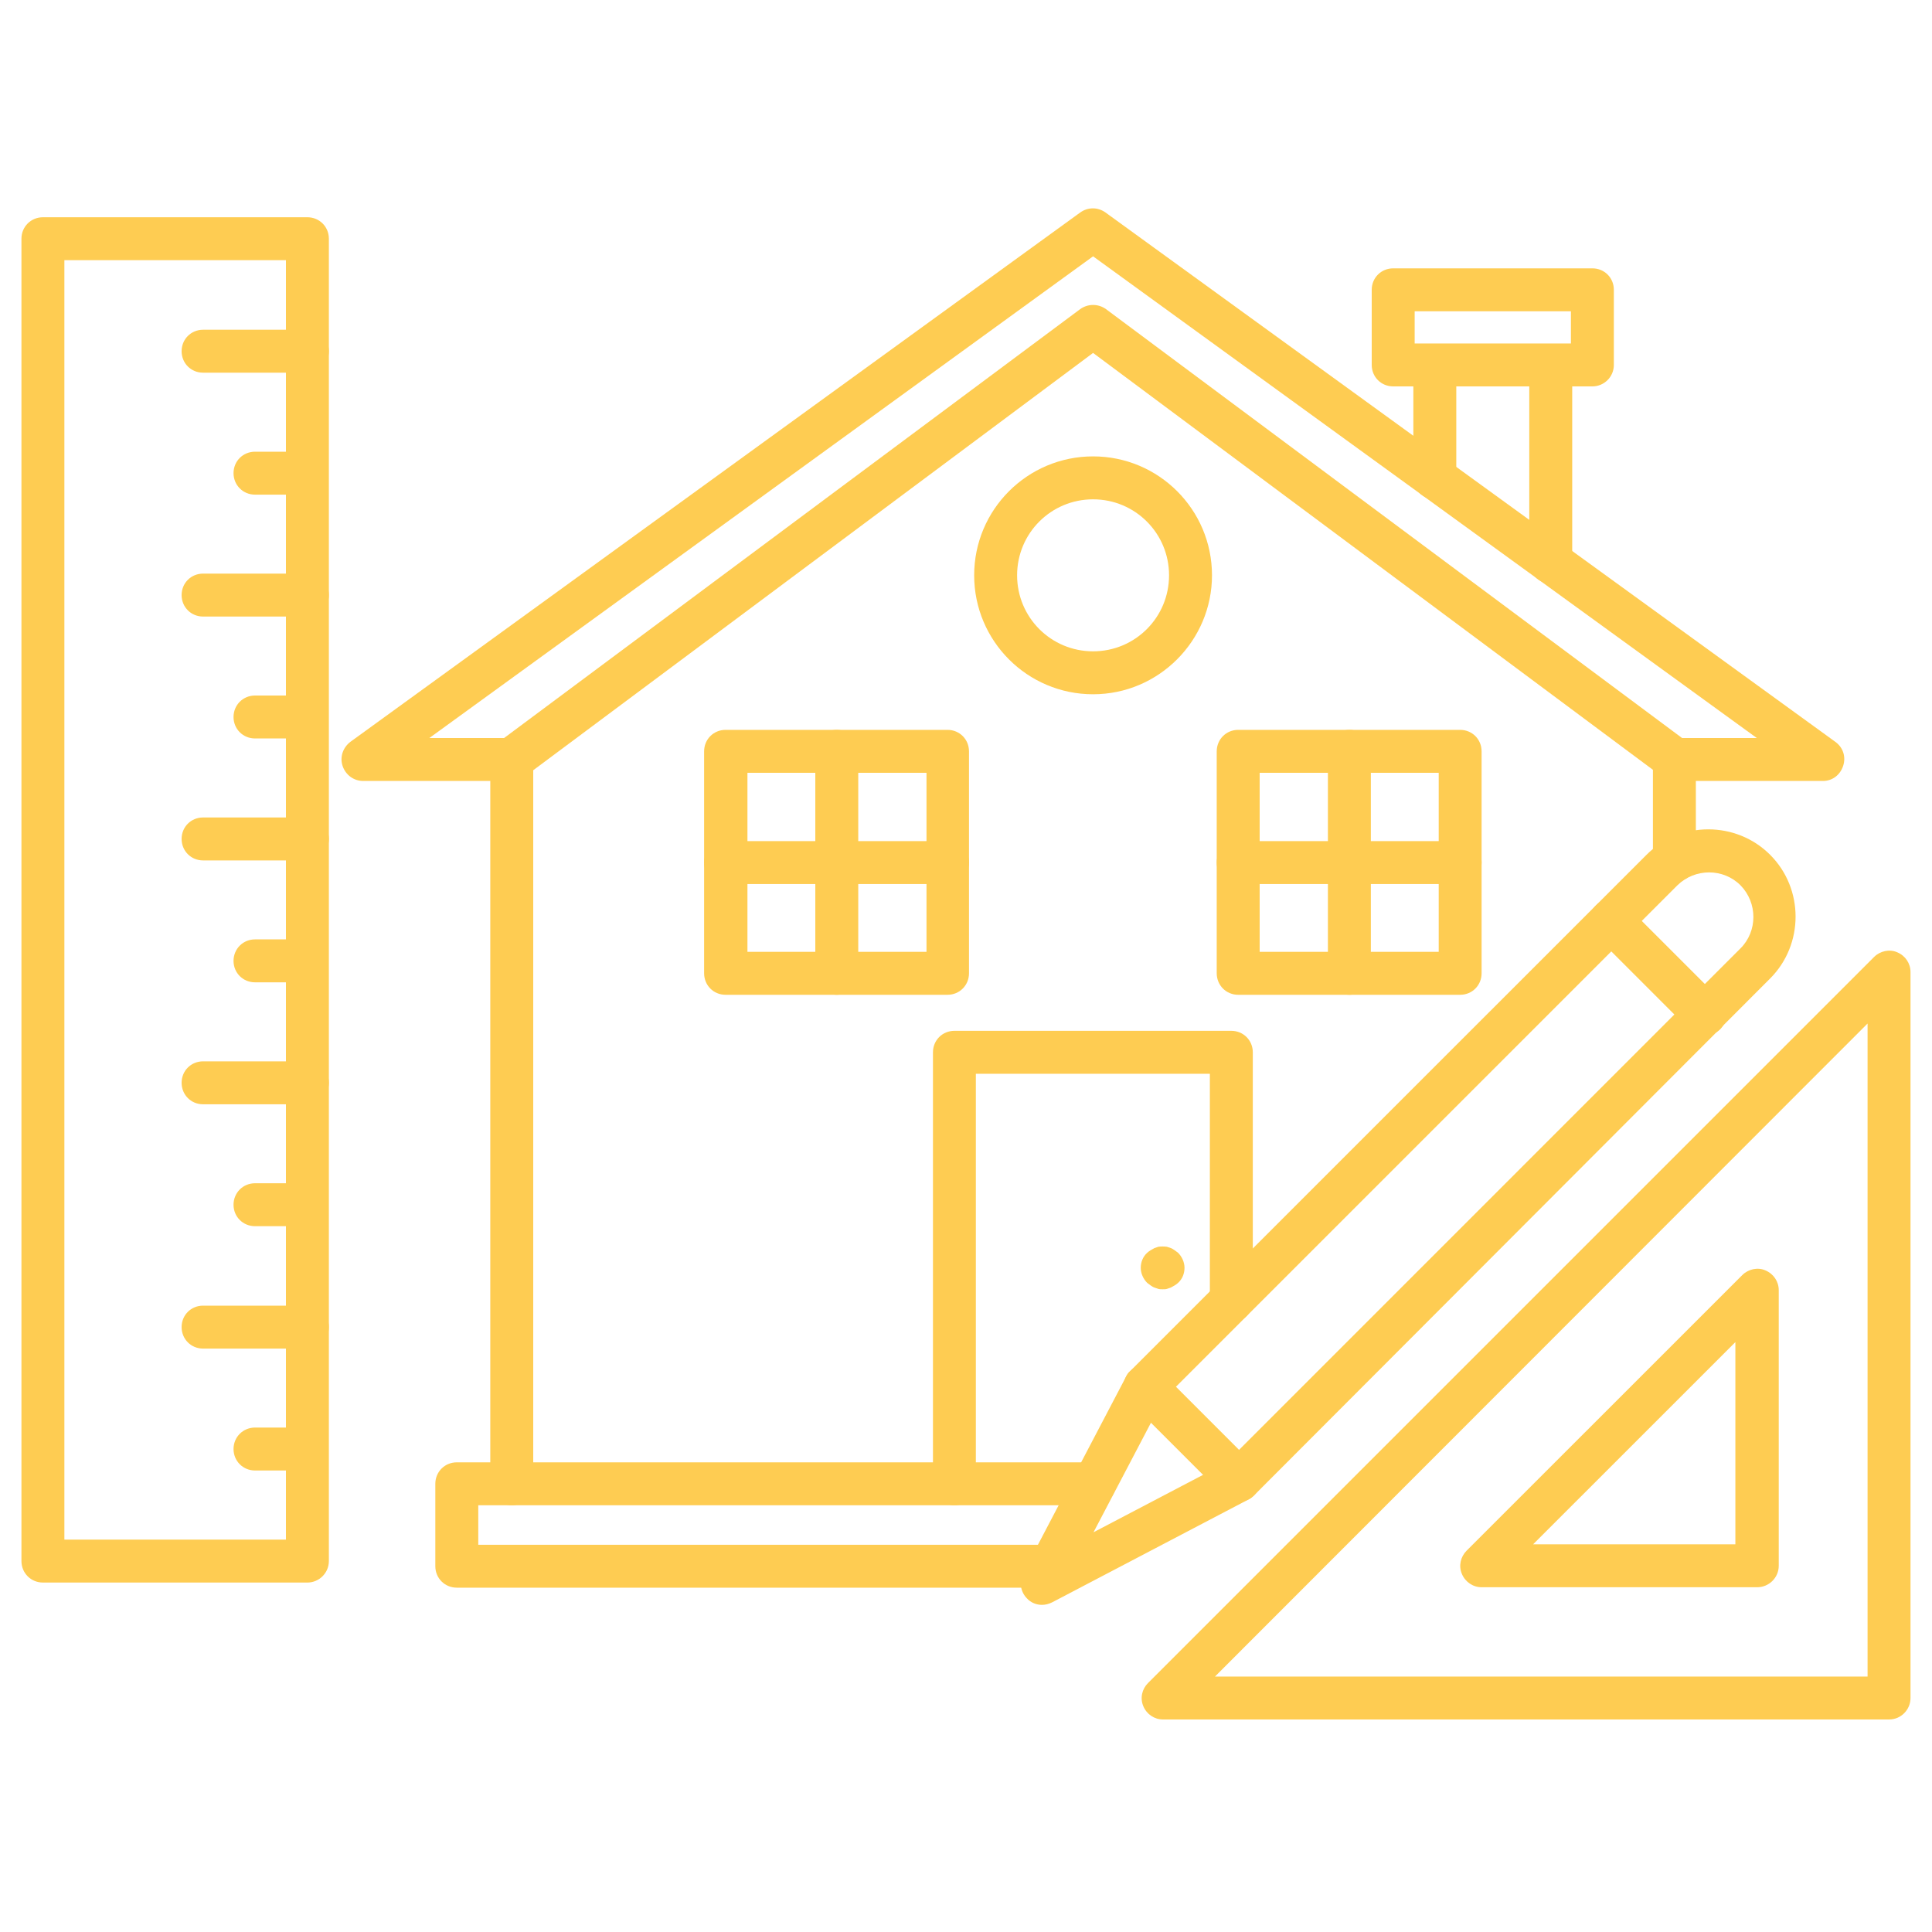
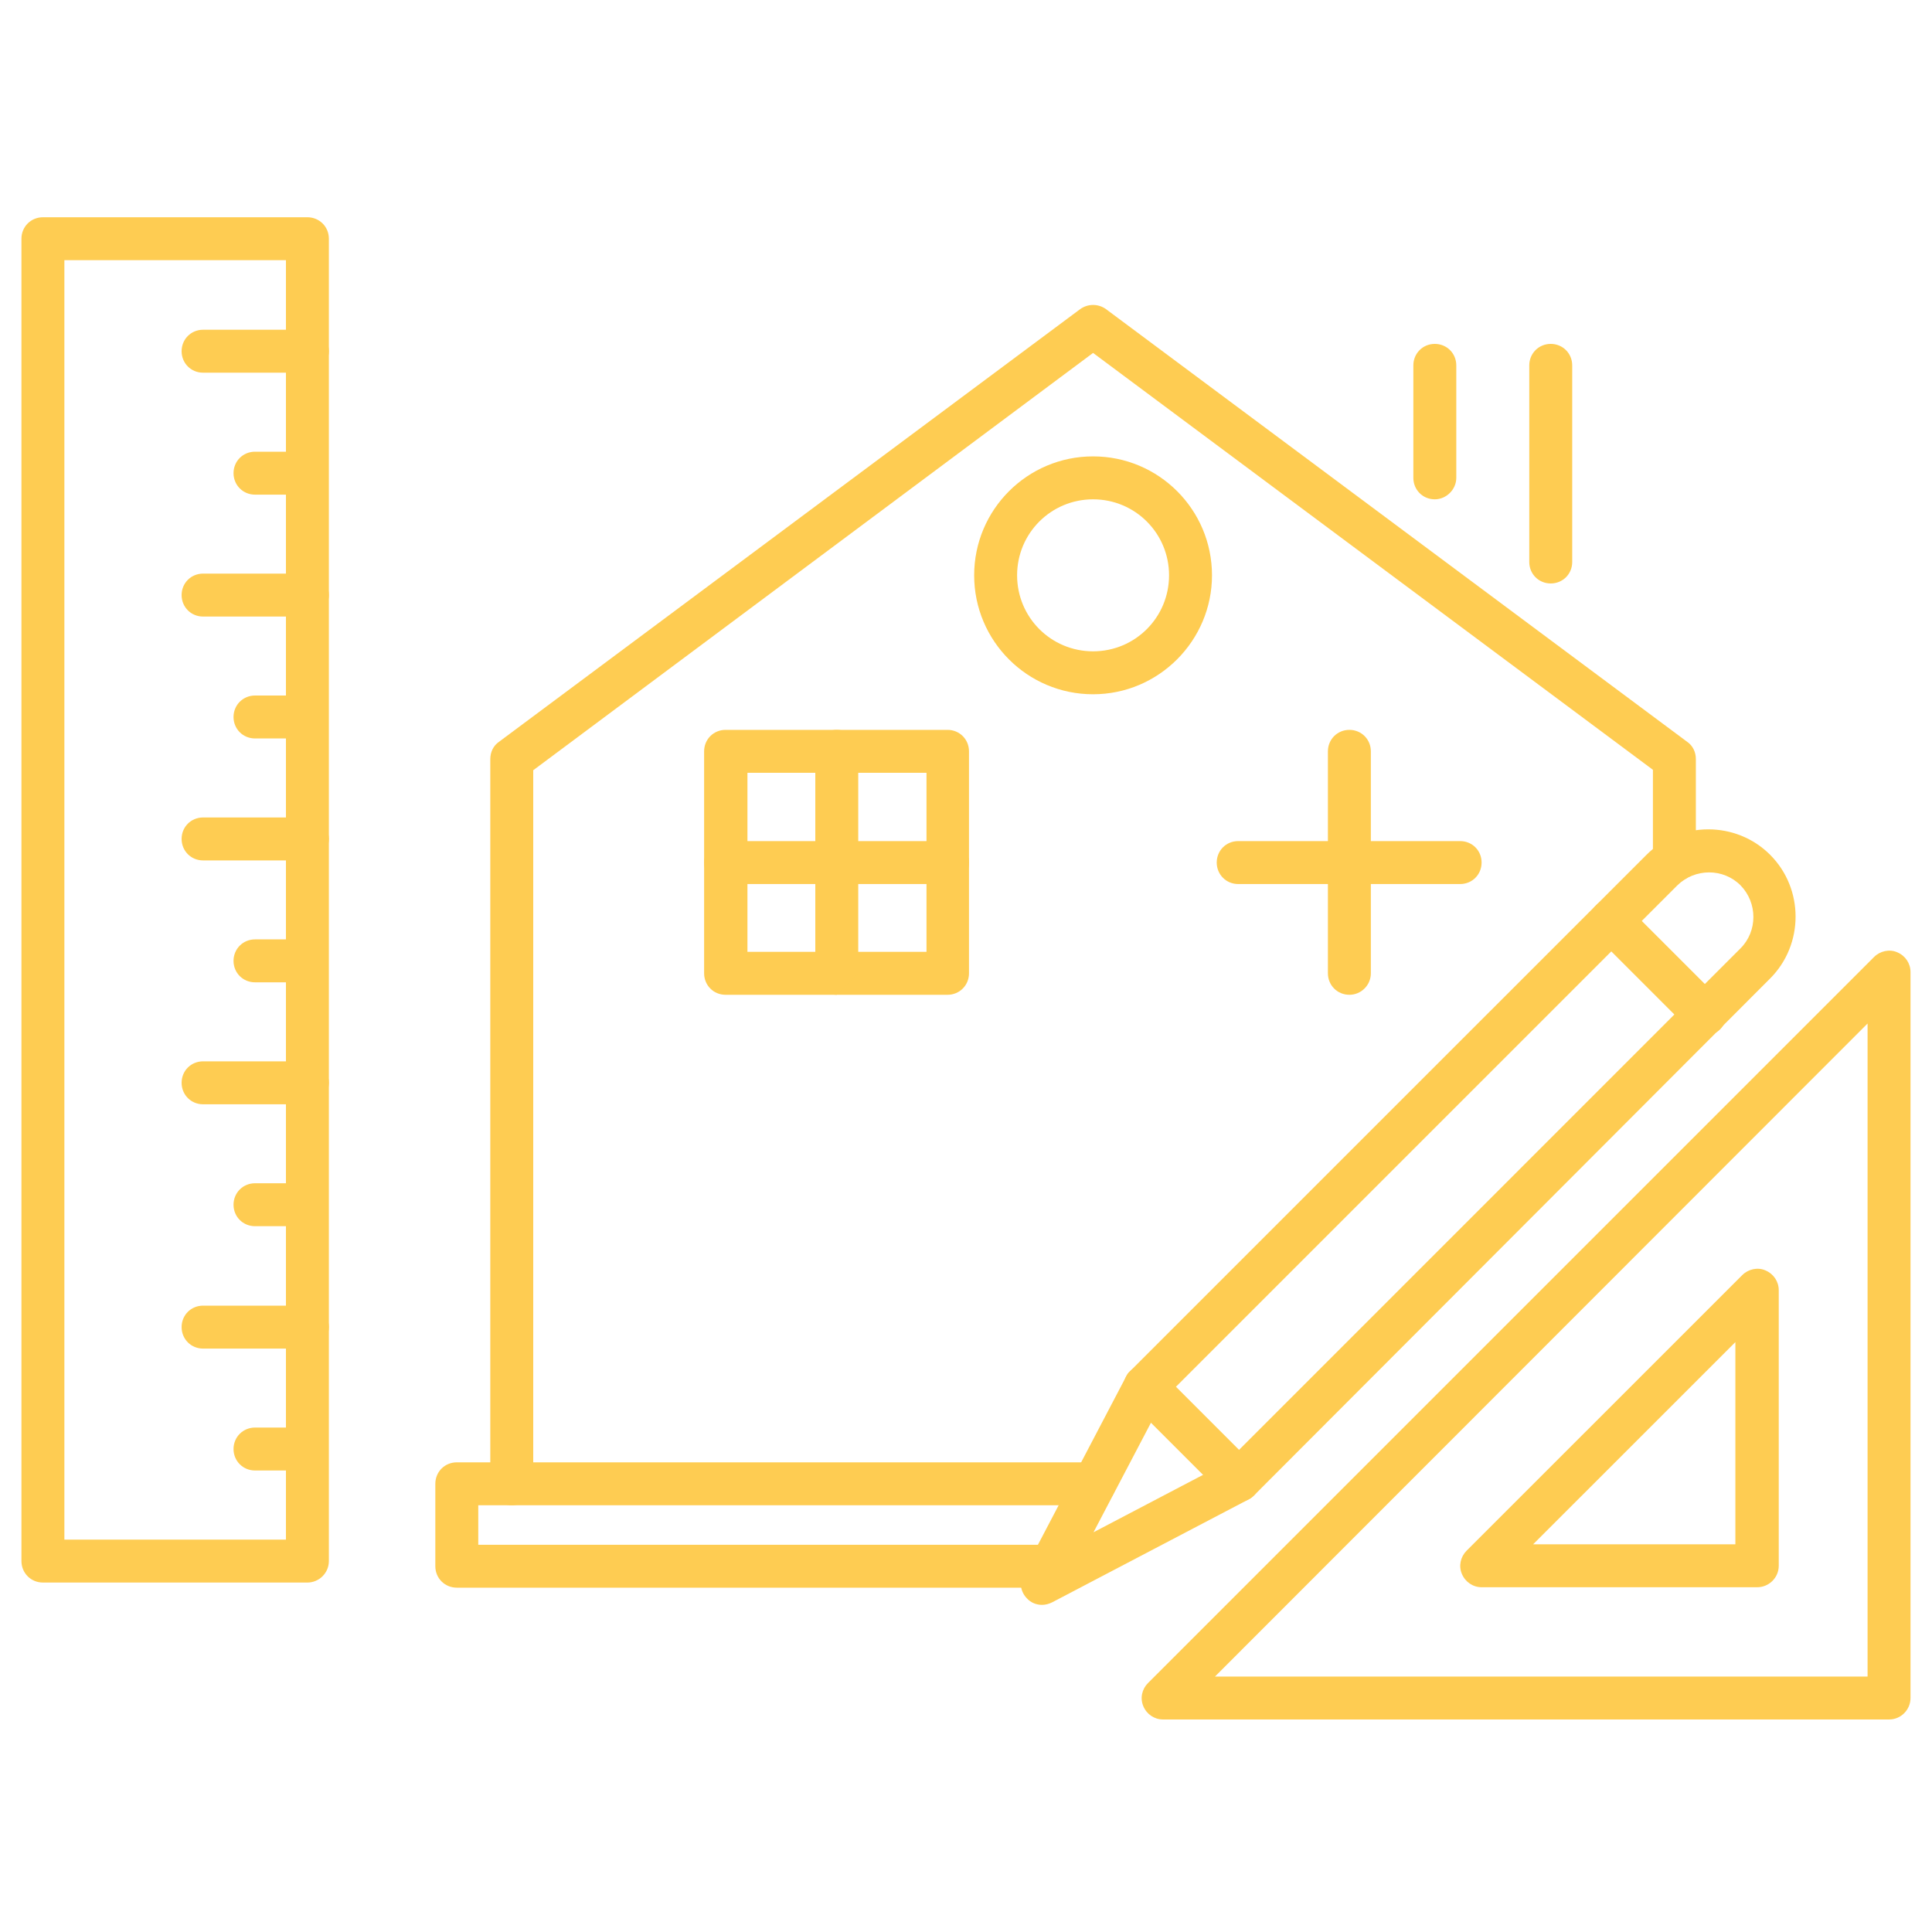
<svg xmlns="http://www.w3.org/2000/svg" width="40" height="40" viewBox="0 0 40 40" fill="none">
  <path d="M10.595 31.165C10.346 31.165 10.151 30.969 10.151 30.72V15.716C10.151 15.573 10.213 15.44 10.329 15.36L22.364 6.4C22.524 6.285 22.738 6.285 22.898 6.4L34.933 15.36C35.049 15.44 35.111 15.573 35.111 15.716V17.814C35.111 18.062 34.915 18.258 34.666 18.258C34.417 18.258 34.222 18.062 34.222 17.814V15.938L22.631 7.307L11.04 15.947V30.72C11.04 30.969 10.844 31.165 10.595 31.165ZM32.106 12.08C31.858 12.08 31.662 11.885 31.662 11.636V7.565C31.662 7.316 31.858 7.12 32.106 7.12C32.355 7.12 32.551 7.316 32.551 7.565V11.636C32.551 11.885 32.355 12.08 32.106 12.08ZM29.706 10.338C29.457 10.338 29.262 10.142 29.262 9.893V7.565C29.262 7.316 29.457 7.12 29.706 7.12C29.955 7.12 30.151 7.316 30.151 7.565V9.893C30.151 10.133 29.946 10.338 29.706 10.338Z" fill="#FECC52" />
-   <path d="M32.969 8H28.844C28.596 8 28.4 7.805 28.4 7.556V6C28.4 5.751 28.596 5.556 28.844 5.556H32.969C33.218 5.556 33.413 5.751 33.413 6V7.556C33.413 7.805 33.209 8 32.969 8ZM29.289 7.111H32.524V6.445H29.289V7.111ZM24.071 26.693C24.044 26.693 24.009 26.693 23.982 26.685L23.902 26.658C23.875 26.649 23.849 26.631 23.822 26.613C23.796 26.596 23.778 26.578 23.751 26.56C23.671 26.48 23.618 26.365 23.618 26.249C23.618 26.133 23.662 26.018 23.751 25.938C23.769 25.92 23.796 25.902 23.822 25.885C23.849 25.867 23.875 25.858 23.902 25.84L23.982 25.813C24.035 25.805 24.098 25.805 24.16 25.813L24.24 25.84C24.267 25.849 24.293 25.867 24.32 25.885C24.347 25.902 24.364 25.92 24.391 25.938C24.471 26.018 24.524 26.133 24.524 26.249C24.524 26.365 24.48 26.48 24.391 26.56C24.373 26.578 24.347 26.596 24.32 26.613C24.293 26.631 24.267 26.64 24.24 26.658L24.16 26.685C24.133 26.693 24.107 26.693 24.071 26.693Z" fill="#FECC52" />
-   <path d="M19.76 31.165C19.511 31.165 19.316 30.969 19.316 30.72V21.787C19.316 21.538 19.511 21.342 19.76 21.342H25.493C25.742 21.342 25.938 21.538 25.938 21.787V26.933C25.938 27.182 25.742 27.378 25.493 27.378C25.244 27.378 25.049 27.182 25.049 26.933V22.231H20.204V30.72C20.204 30.969 20.009 31.165 19.76 31.165ZM37.742 16.169H34.667C34.418 16.169 34.222 15.973 34.222 15.725C34.222 15.476 34.418 15.28 34.667 15.28H36.373L22.631 5.307L8.889 15.28H10.595C10.844 15.28 11.04 15.476 11.04 15.725C11.04 15.973 10.844 16.169 10.595 16.169H7.52C7.324 16.169 7.156 16.045 7.093 15.858C7.031 15.671 7.102 15.476 7.253 15.36L22.364 4.4C22.524 4.285 22.729 4.285 22.889 4.4L38 15.36C38.16 15.476 38.222 15.671 38.16 15.858C38.098 16.045 37.938 16.169 37.742 16.169Z" fill="#FECC52" />
-   <path d="M30.231 20.596H25.635C25.387 20.596 25.191 20.4 25.191 20.151V15.556C25.191 15.307 25.387 15.111 25.635 15.111H30.231C30.48 15.111 30.675 15.307 30.675 15.556V20.151C30.675 20.4 30.48 20.596 30.231 20.596ZM26.08 19.707H29.787V16H26.08V19.707Z" fill="#FECC52" />
  <path d="M27.938 20.596C27.689 20.596 27.493 20.4 27.493 20.151V15.556C27.493 15.307 27.689 15.111 27.938 15.111C28.186 15.111 28.382 15.307 28.382 15.556V20.151C28.382 20.4 28.178 20.596 27.938 20.596ZM19.618 20.596H15.022C14.773 20.596 14.578 20.4 14.578 20.151V15.556C14.578 15.307 14.773 15.111 15.022 15.111H19.618C19.866 15.111 20.062 15.307 20.062 15.556V20.151C20.062 20.4 19.866 20.596 19.618 20.596ZM15.475 19.707H19.182V16H15.475V19.707Z" fill="#FECC52" />
-   <path d="M17.324 20.596C17.075 20.596 16.88 20.4 16.88 20.151V15.556C16.88 15.307 17.075 15.111 17.324 15.111C17.573 15.111 17.769 15.307 17.769 15.556V20.151C17.769 20.4 17.573 20.596 17.324 20.596Z" fill="#FECC52" />
+   <path d="M17.324 20.596C17.075 20.596 16.88 20.4 16.88 20.151V15.556C16.88 15.307 17.075 15.111 17.324 15.111C17.573 15.111 17.769 15.307 17.769 15.556V20.151Z" fill="#FECC52" />
  <path d="M19.618 18.303H15.022C14.773 18.303 14.578 18.107 14.578 17.858C14.578 17.609 14.773 17.414 15.022 17.414H19.618C19.866 17.414 20.062 17.609 20.062 17.858C20.062 18.107 19.866 18.303 19.618 18.303ZM30.231 18.303H25.635C25.387 18.303 25.191 18.107 25.191 17.858C25.191 17.609 25.387 17.414 25.635 17.414H30.231C30.48 17.414 30.675 17.609 30.675 17.858C30.675 18.107 30.48 18.303 30.231 18.303ZM22.631 14.374C21.271 14.374 20.169 13.271 20.169 11.911C20.169 10.551 21.271 9.449 22.631 9.449C23.991 9.449 25.093 10.551 25.093 11.911C25.093 13.263 23.991 14.374 22.631 14.374ZM22.631 10.338C21.76 10.338 21.058 11.04 21.058 11.911C21.058 12.783 21.76 13.485 22.631 13.485C23.502 13.485 24.204 12.783 24.204 11.911C24.204 11.04 23.502 10.338 22.631 10.338ZM21.769 32.871H9.458C9.209 32.871 9.013 32.676 9.013 32.427V30.72C9.013 30.471 9.209 30.276 9.458 30.276H22.658C22.907 30.276 23.102 30.471 23.102 30.72C23.102 30.969 22.907 31.165 22.658 31.165H9.902V31.983H21.769C22.018 31.983 22.213 32.178 22.213 32.427C22.213 32.676 22.009 32.871 21.769 32.871ZM39.111 35.6H24.08C23.902 35.6 23.742 35.494 23.671 35.325C23.6 35.156 23.644 34.969 23.769 34.845L38.8 19.814C38.924 19.689 39.12 19.645 39.28 19.716C39.449 19.787 39.555 19.947 39.555 20.125V35.156C39.555 35.396 39.36 35.6 39.111 35.6ZM25.155 34.711H38.666V21.191L25.155 34.711Z" fill="#FECC52" />
  <path d="M36.382 32.862H30.675C30.498 32.862 30.338 32.755 30.267 32.587C30.195 32.418 30.24 32.231 30.364 32.106L36.071 26.4C36.196 26.275 36.391 26.231 36.551 26.302C36.72 26.373 36.827 26.533 36.827 26.711V32.418C36.827 32.666 36.622 32.862 36.382 32.862ZM31.742 31.973H35.929V27.787L31.742 31.973ZM21.573 33.227C21.458 33.227 21.342 33.182 21.262 33.093C21.129 32.96 21.093 32.746 21.182 32.569L23.316 28.498C23.333 28.462 23.36 28.418 23.395 28.391L34.089 17.698C34.791 16.995 35.947 16.995 36.649 17.698C37.351 18.4 37.351 19.555 36.649 20.258L25.964 30.96C25.929 30.995 25.893 31.022 25.858 31.04L21.787 33.173C21.715 33.209 21.644 33.227 21.573 33.227ZM24.08 28.978L22.64 31.724L25.387 30.284L36.035 19.635C36.391 19.28 36.391 18.693 36.035 18.329C35.68 17.973 35.093 17.973 34.729 18.329L24.08 28.978Z" fill="#FECC52" />
  <path d="M25.644 31.094C25.529 31.094 25.413 31.049 25.333 30.96L23.395 29.023C23.218 28.845 23.218 28.569 23.395 28.391C23.573 28.214 23.849 28.214 24.027 28.391L25.964 30.329C26.142 30.507 26.142 30.782 25.964 30.96C25.875 31.049 25.76 31.094 25.644 31.094ZM35.289 21.449C35.173 21.449 35.058 21.405 34.978 21.316L33.04 19.378C32.862 19.2 32.862 18.925 33.04 18.747C33.218 18.569 33.493 18.569 33.671 18.747L35.609 20.685C35.787 20.863 35.787 21.138 35.609 21.316C35.511 21.405 35.404 21.449 35.289 21.449ZM6.364 32.765H0.889C0.64 32.765 0.444 32.569 0.444 32.32V4.942C0.444 4.694 0.64 4.498 0.889 4.498H6.364C6.613 4.498 6.809 4.694 6.809 4.942V32.32C6.809 32.569 6.604 32.765 6.364 32.765ZM1.333 31.876H5.92V5.387H1.333V31.876Z" fill="#FECC52" />
  <path d="M6.364 7.716H4.204C3.955 7.716 3.76 7.52 3.76 7.272C3.76 7.023 3.955 6.827 4.204 6.827H6.364C6.613 6.827 6.809 7.023 6.809 7.272C6.809 7.52 6.604 7.716 6.364 7.716ZM6.364 10.241H5.28C5.031 10.241 4.835 10.045 4.835 9.796C4.835 9.547 5.031 9.352 5.28 9.352H6.355C6.604 9.352 6.8 9.547 6.8 9.796C6.8 10.045 6.604 10.241 6.364 10.241ZM6.364 12.765H4.204C3.955 12.765 3.76 12.569 3.76 12.32C3.76 12.072 3.955 11.876 4.204 11.876H6.364C6.613 11.876 6.809 12.072 6.809 12.32C6.809 12.569 6.604 12.765 6.364 12.765ZM6.364 15.289H5.28C5.031 15.289 4.835 15.094 4.835 14.845C4.835 14.596 5.031 14.4 5.28 14.4H6.355C6.604 14.4 6.8 14.596 6.8 14.845C6.8 15.094 6.604 15.289 6.364 15.289ZM6.364 17.814H4.204C3.955 17.814 3.76 17.618 3.76 17.369C3.76 17.12 3.955 16.925 4.204 16.925H6.364C6.613 16.925 6.809 17.12 6.809 17.369C6.809 17.618 6.604 17.814 6.364 17.814ZM6.364 20.338H5.28C5.031 20.338 4.835 20.143 4.835 19.894C4.835 19.645 5.031 19.449 5.28 19.449H6.355C6.604 19.449 6.8 19.645 6.8 19.894C6.809 20.143 6.604 20.338 6.364 20.338ZM6.364 22.863H4.204C3.955 22.863 3.76 22.667 3.76 22.418C3.76 22.169 3.955 21.974 4.204 21.974H6.364C6.613 21.974 6.809 22.169 6.809 22.418C6.809 22.667 6.604 22.863 6.364 22.863ZM6.364 25.387H5.28C5.031 25.387 4.835 25.192 4.835 24.943C4.835 24.694 5.031 24.498 5.28 24.498H6.355C6.604 24.498 6.8 24.694 6.8 24.943C6.8 25.192 6.604 25.387 6.364 25.387ZM6.364 27.921H4.204C3.955 27.921 3.76 27.725 3.76 27.476C3.76 27.227 3.955 27.032 4.204 27.032H6.364C6.613 27.032 6.809 27.227 6.809 27.476C6.809 27.725 6.604 27.921 6.364 27.921ZM6.364 30.445H5.28C5.031 30.445 4.835 30.249 4.835 30C4.835 29.752 5.031 29.556 5.28 29.556H6.355C6.604 29.556 6.8 29.752 6.8 30C6.8 30.249 6.604 30.445 6.364 30.445Z" fill="#FECC52" />
</svg>